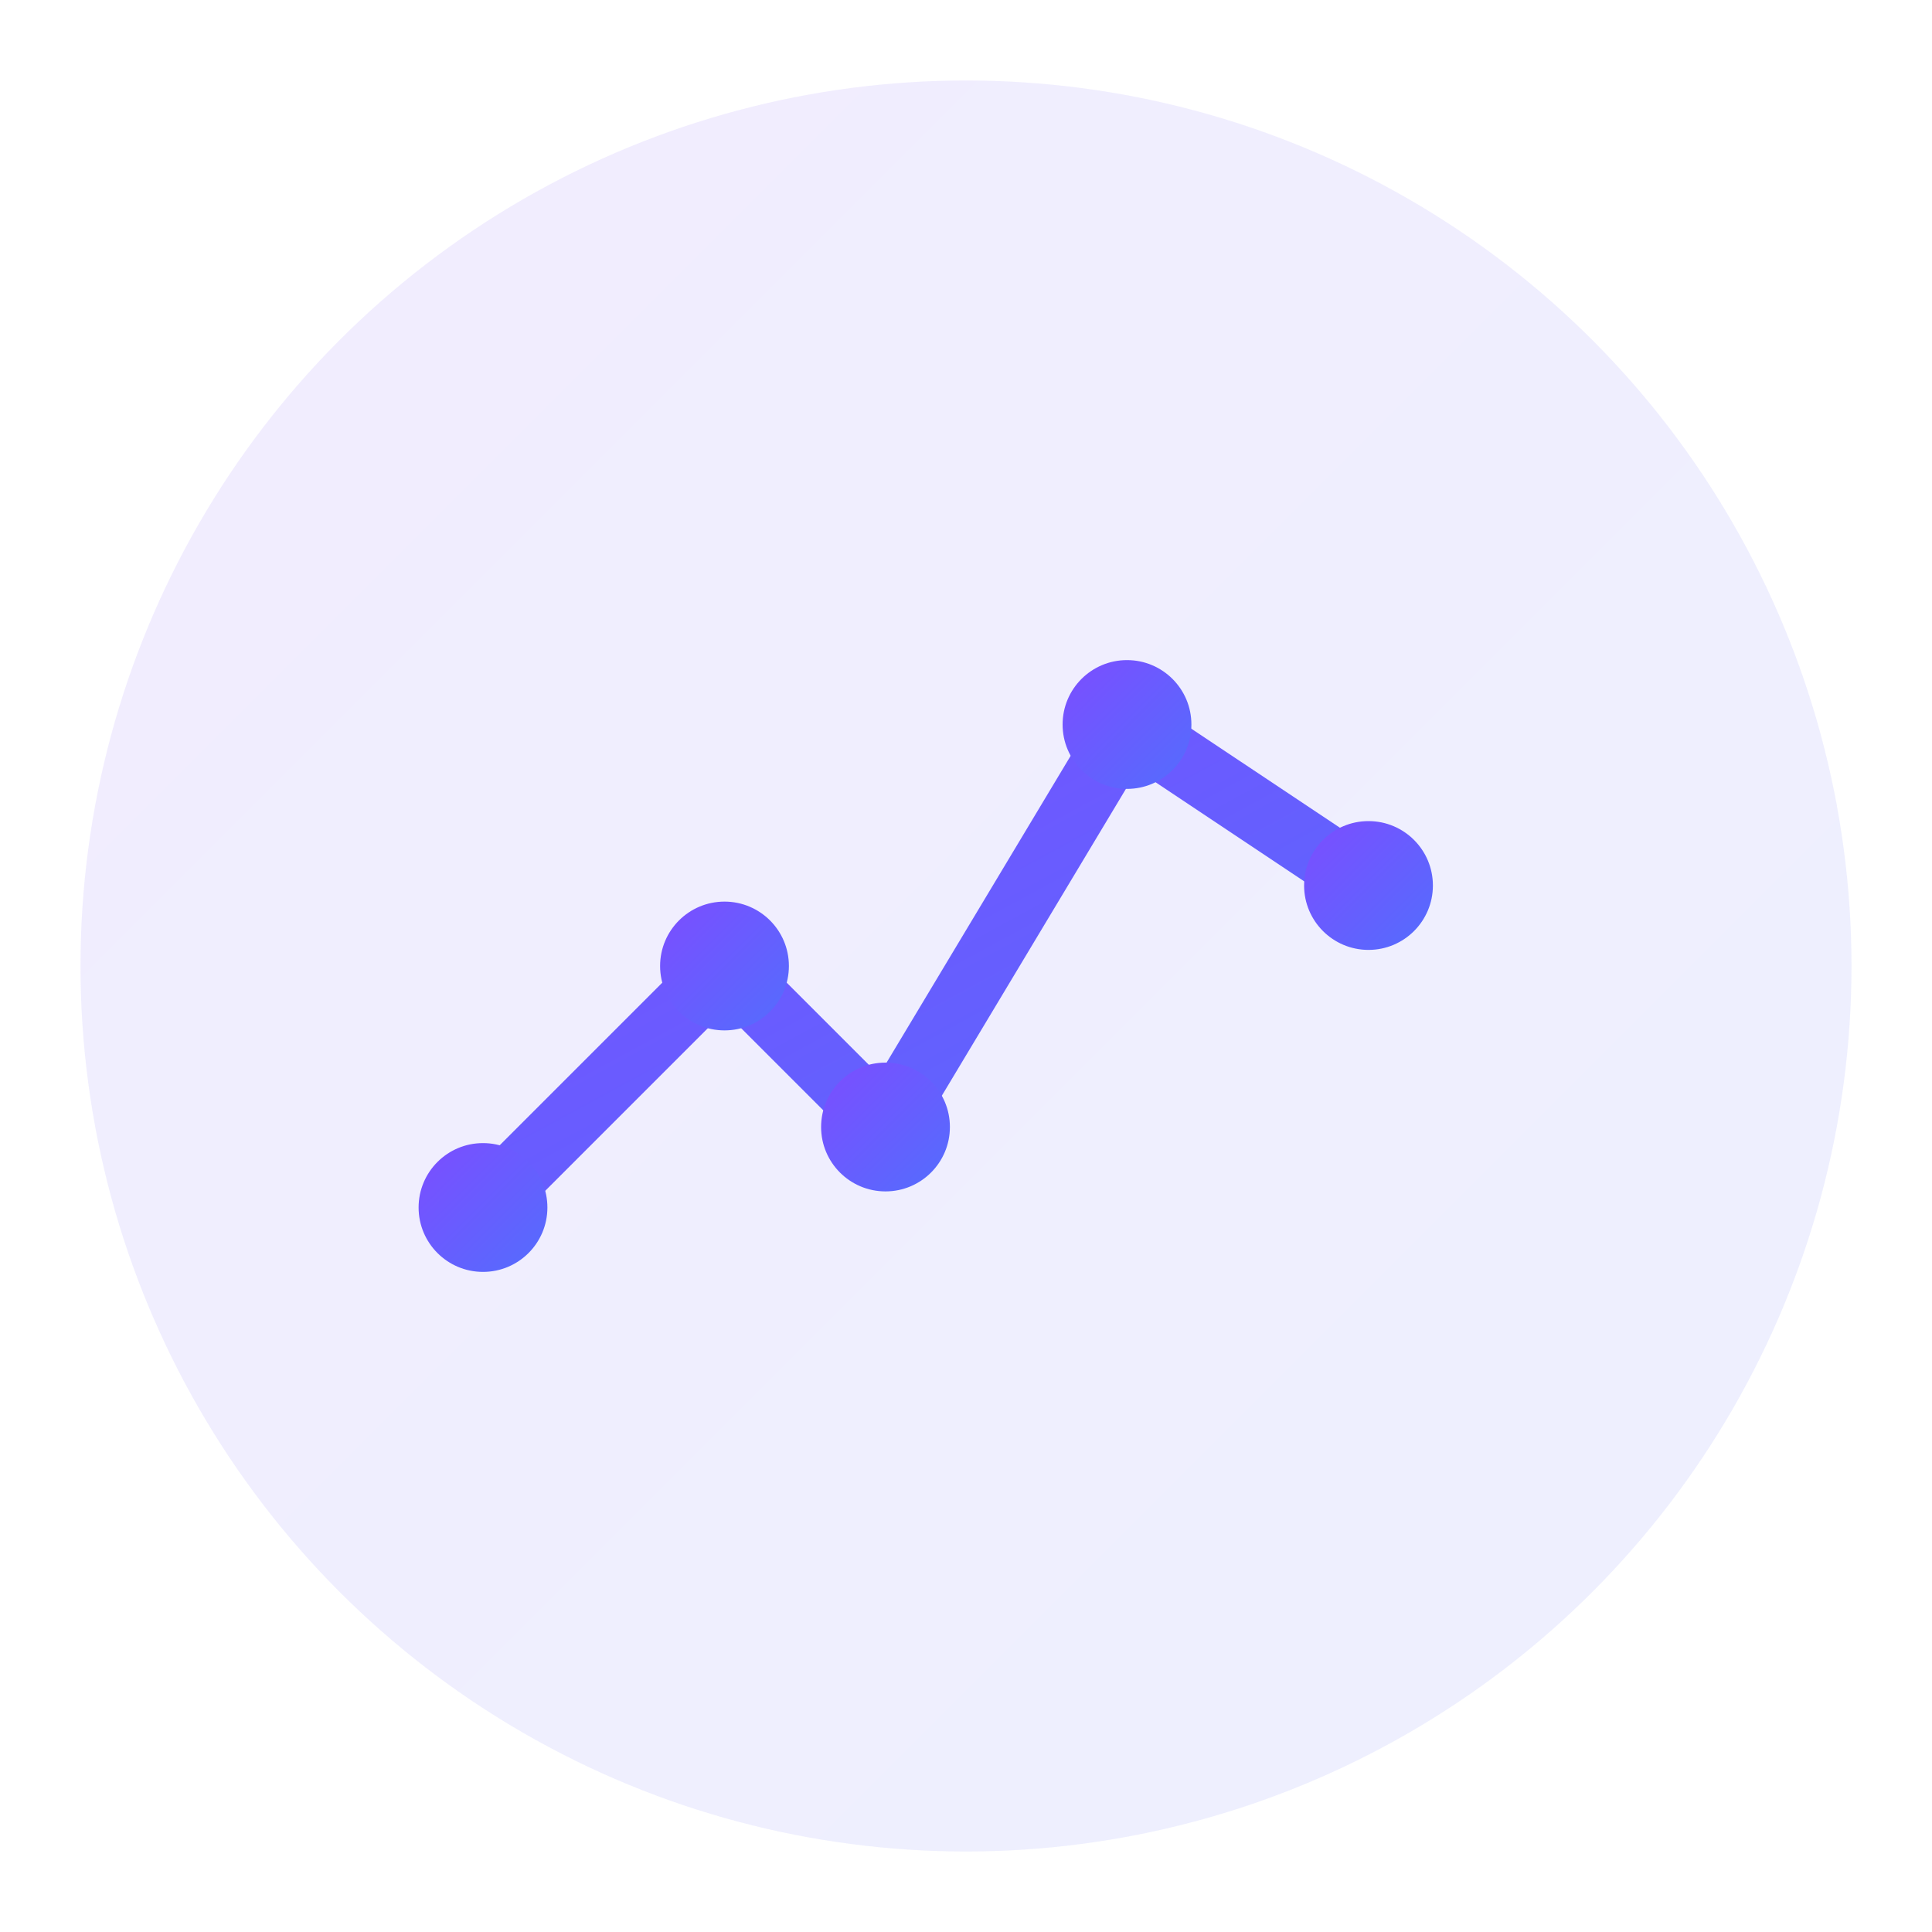
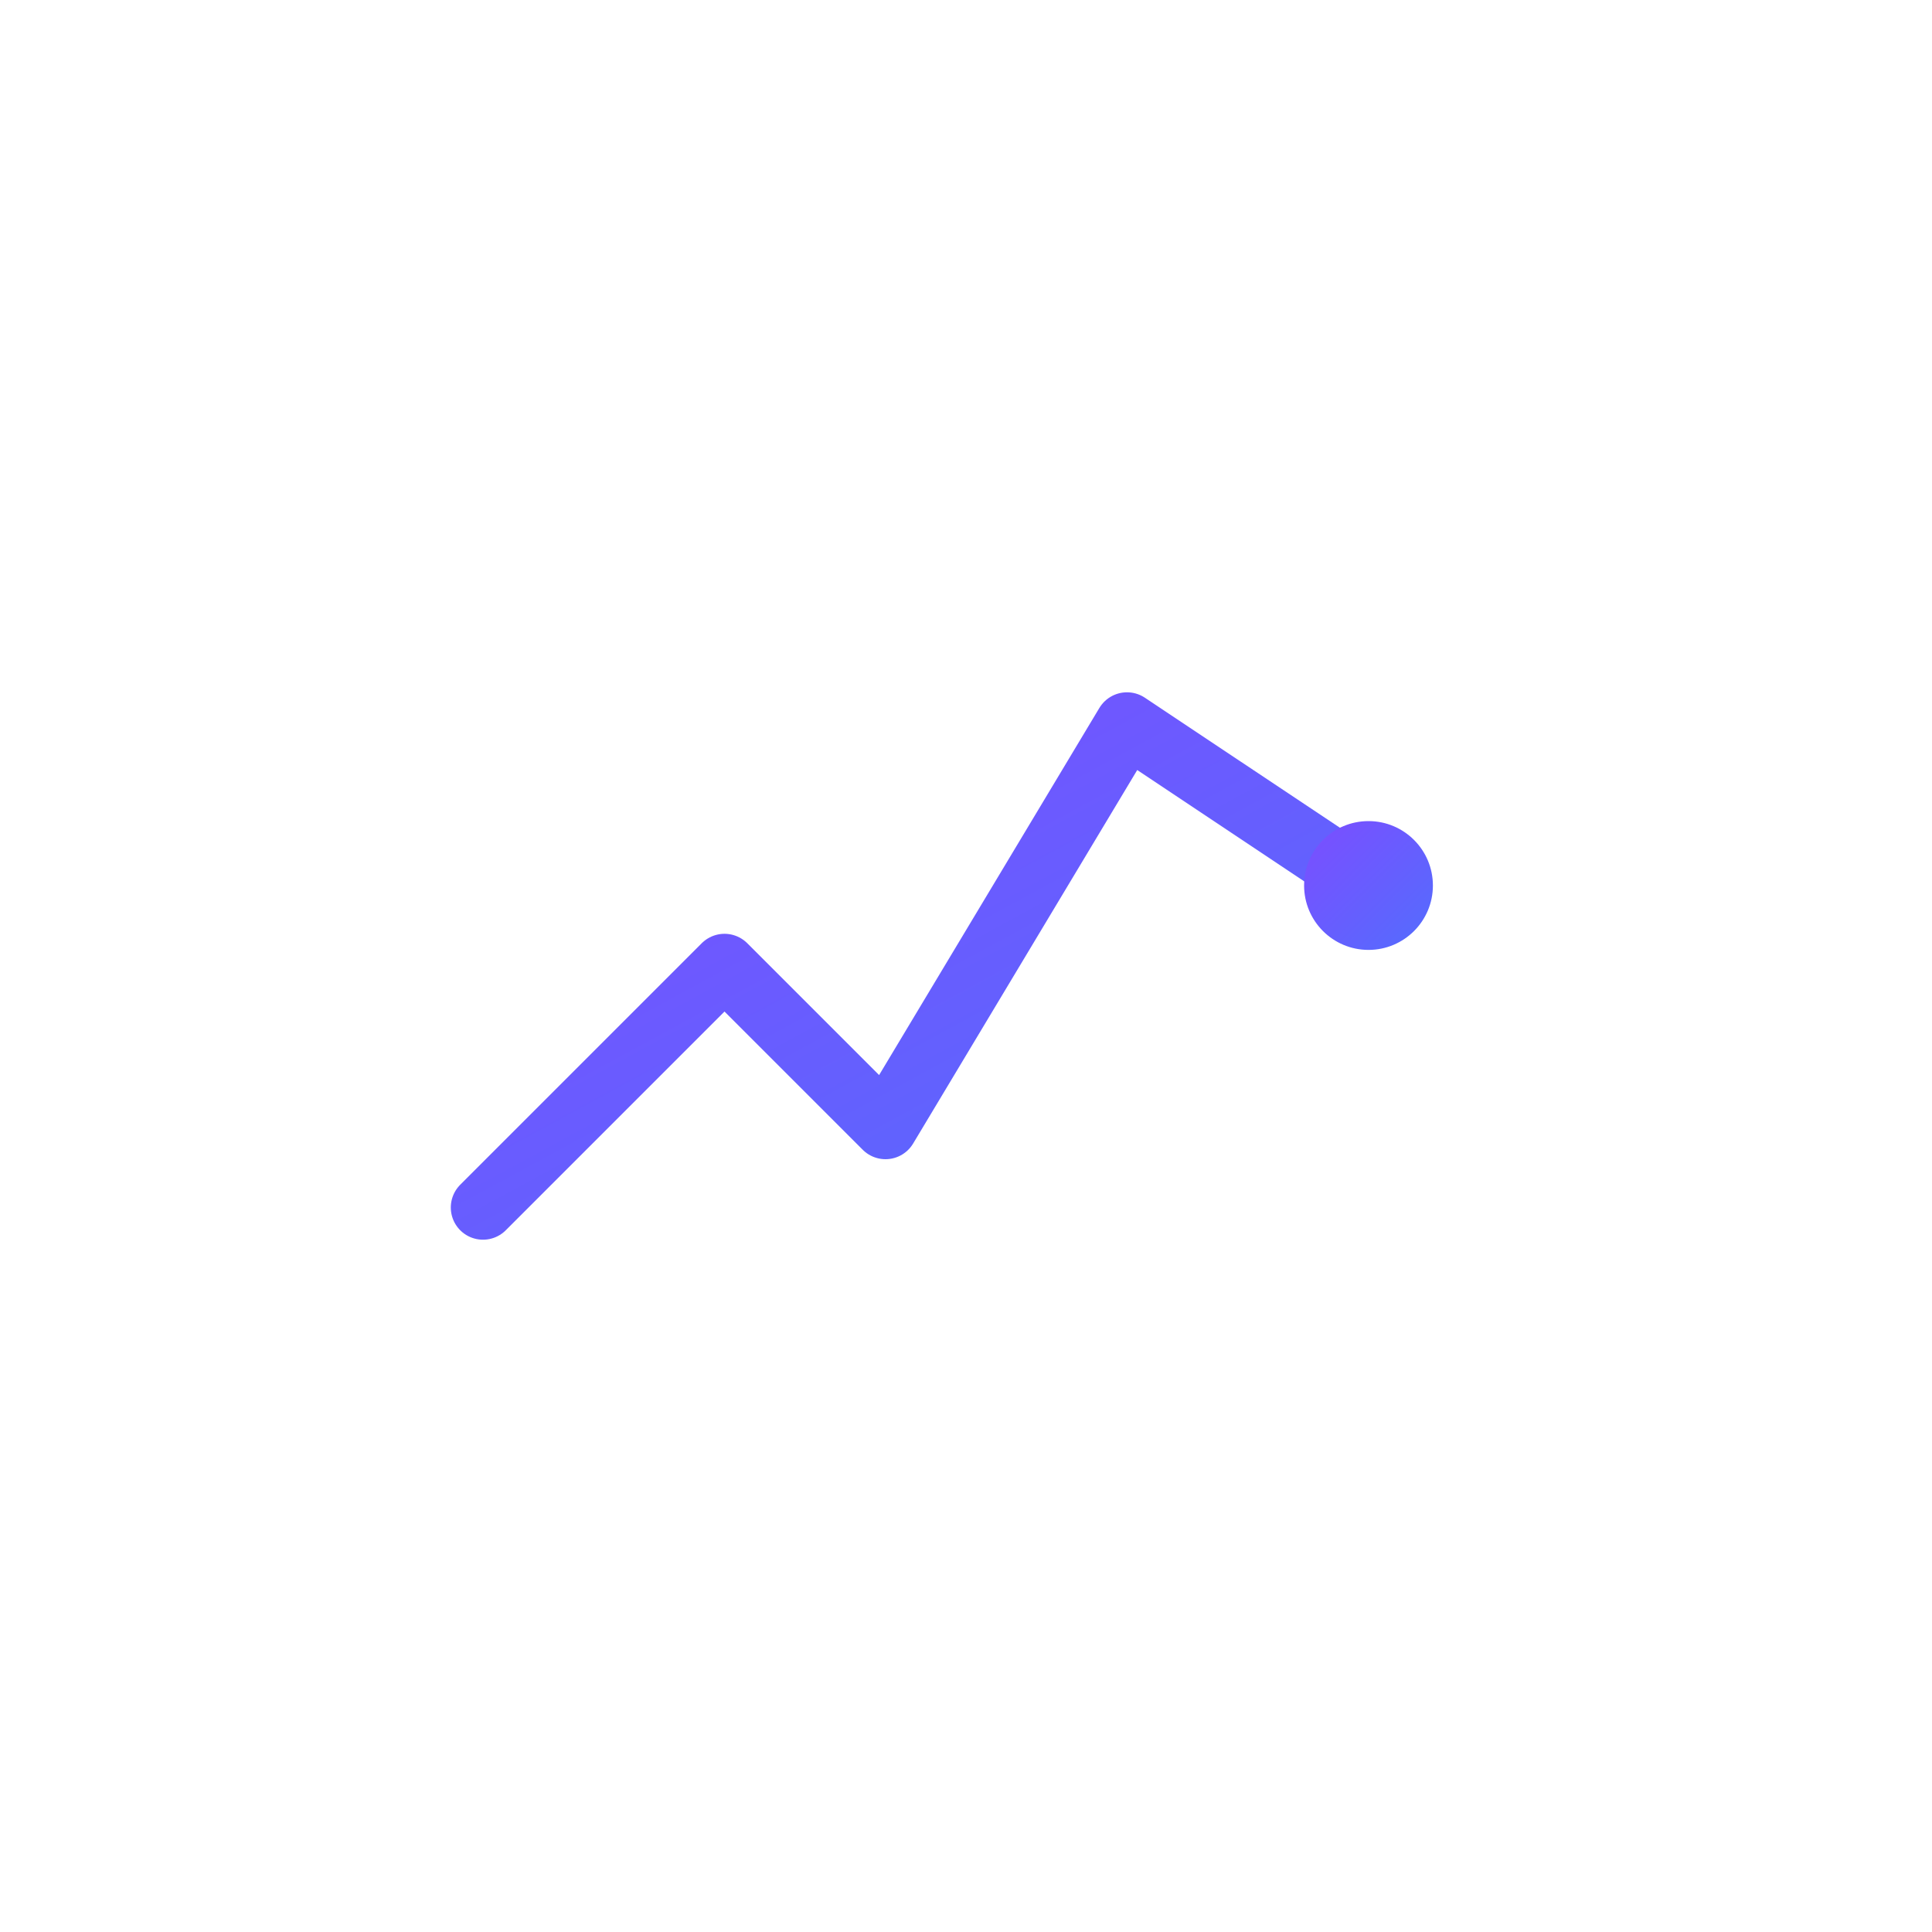
<svg xmlns="http://www.w3.org/2000/svg" width="120" height="120">
  <defs>
    <linearGradient id="analyticsGradient" x1="0%" y1="0%" x2="100%" y2="100%">
      <stop offset="0%" style="stop-color:#7C4DFF;stop-opacity:1" />
      <stop offset="100%" style="stop-color:#536DFE;stop-opacity:1" />
    </linearGradient>
  </defs>
-   <circle cx="60" cy="60" r="55" fill="url(#analyticsGradient)" opacity="0.1" />
  <polyline points="30,75 45,60 55,70 70,45 85,55" fill="none" stroke="url(#analyticsGradient)" stroke-width="4" stroke-linecap="round" stroke-linejoin="round" />
-   <circle cx="30" cy="75" r="4" fill="url(#analyticsGradient)" />
-   <circle cx="45" cy="60" r="4" fill="url(#analyticsGradient)" />
-   <circle cx="55" cy="70" r="4" fill="url(#analyticsGradient)" />
-   <circle cx="70" cy="45" r="4" fill="url(#analyticsGradient)" />
  <circle cx="85" cy="55" r="4" fill="url(#analyticsGradient)" />
</svg>